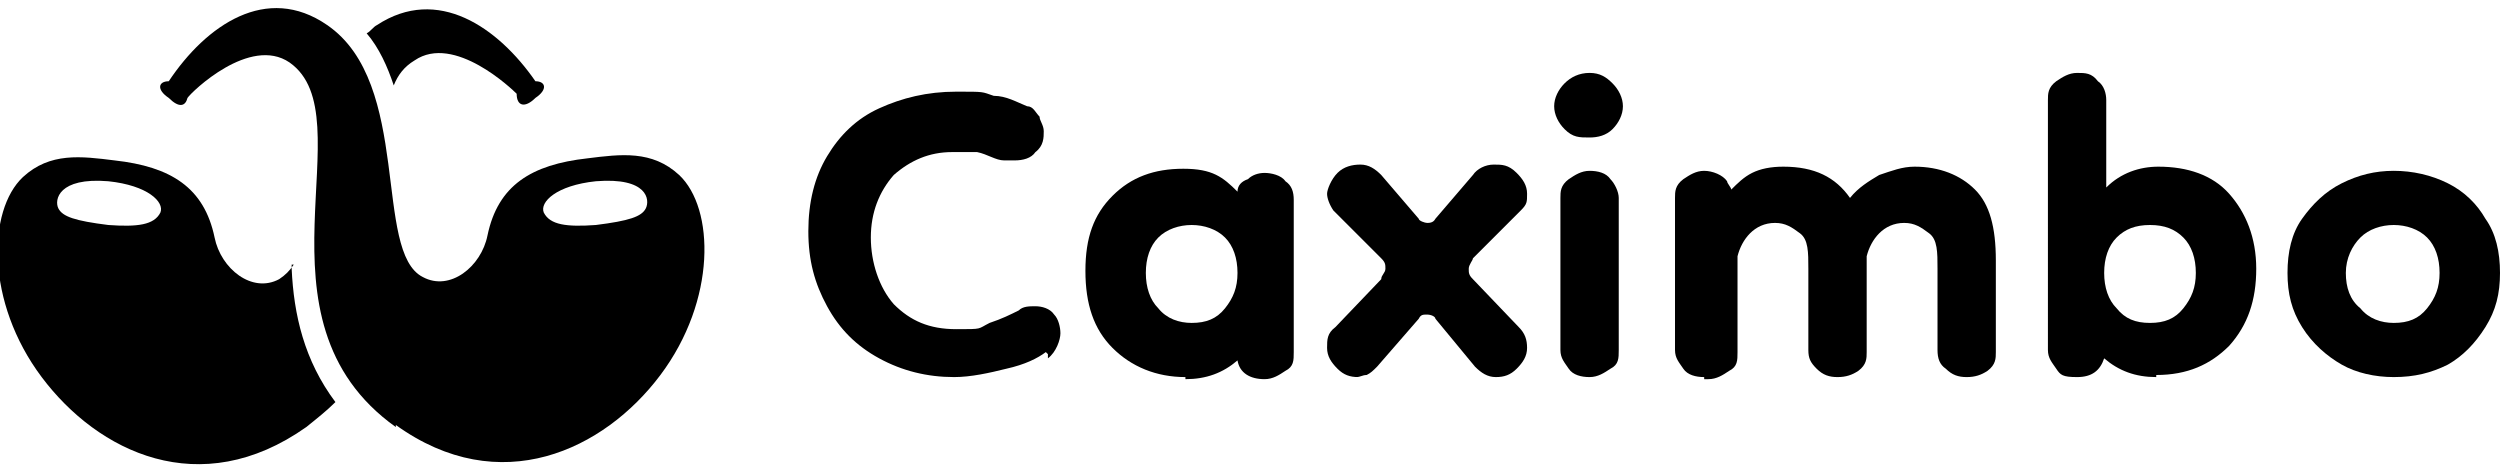
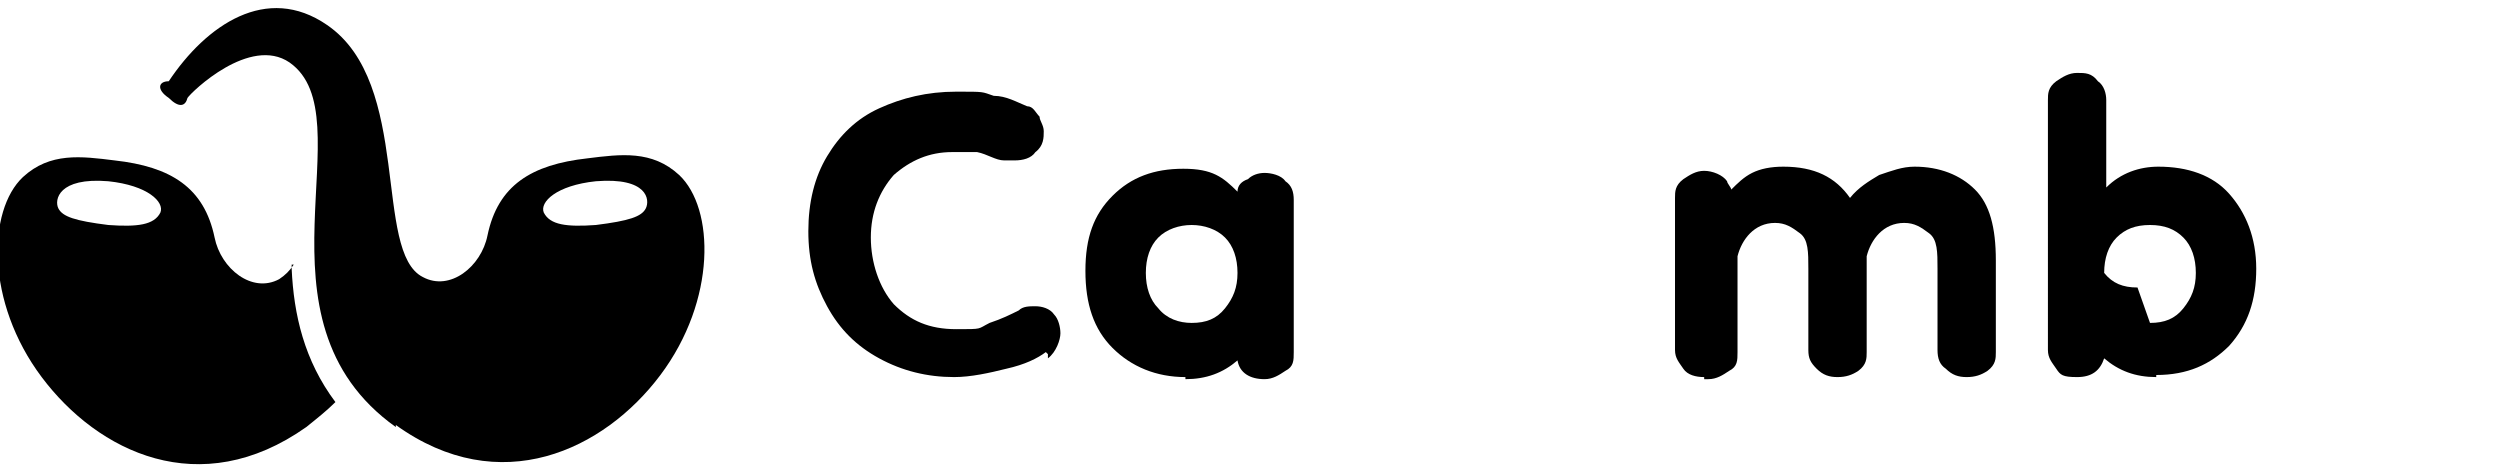
<svg xmlns="http://www.w3.org/2000/svg" id="Layer_1" version="1.1" viewBox="0 0 120 22.6">
  <defs>
    <style>
      .st0 {
        fill-rule: evenodd;
      }
    </style>
  </defs>
  <g>
-     <path class="st0" d="M18.9,4.1c.2-.5.5-.9,1-1.2,1.9-1.3,4.7,1.4,4.9,1.6h0c0,.6.4.7.9.2.6-.4.5-.8,0-.8-1.8-2.6-4.7-4.6-7.6-2.7-.2.1-.3.3-.5.4.6.7,1,1.6,1.3,2.5Z" />
    <path class="st0" d="M14.1,12.7c-.2.3-.4.5-.7.7-1.3.7-2.8-.5-3.1-2-.5-2.4-2.1-3.4-4.8-3.7-1.6-.2-3.1-.4-4.4.8-1.7,1.6-1.8,6,.9,9.6,2.7,3.6,7.6,6,12.7,2.4.5-.4,1-.8,1.4-1.2-1.5-2-2-4.2-2.1-6.4v-.2ZM7.7,10.2c-.3.6-1.1.7-2.5.6-1.6-.2-2.2-.4-2.4-.8-.2-.4,0-1.5,2.4-1.3,1.9.2,2.7,1,2.5,1.5Z" />
  </g>
  <path class="st0" d="M19,20.4c5,3.6,10,1.2,12.7-2.4s2.6-8,.9-9.6c-1.3-1.2-2.8-1-4.4-.8-2.7.3-4.3,1.3-4.8,3.7-.3,1.5-1.8,2.7-3.1,2-2.4-1.2-.5-9.3-4.6-12.1-2.9-2-5.8,0-7.6,2.7h0c-.5,0-.6.4,0,.8.5.5.8.4.9,0h0c.2-.3,3-3,4.9-1.7,3.7,2.6-2.2,12.3,5.1,17.5h0ZM26.1,10.2c-.2-.5.6-1.3,2.5-1.5,2.5-.2,2.6.9,2.4,1.3-.2.4-.8.6-2.4.8-1.4.1-2.2,0-2.5-.6Z" />
  <g>
    <path d="M50.2,16.9c-.4.3-1,.6-1.9.8-.8.2-1.7.4-2.5.4-1.3,0-2.5-.3-3.6-.9s-1.9-1.4-2.5-2.5-.9-2.2-.9-3.6.3-2.6.9-3.6c.6-1,1.4-1.8,2.5-2.3s2.3-.8,3.7-.8,1.2,0,1.8.2c.6,0,1.1.3,1.6.5.3,0,.4.3.6.5,0,.2.2.4.2.7s0,.7-.4,1c-.2.3-.6.4-1,.4h-.5c-.4,0-.8-.3-1.3-.4-.5,0-.9,0-1.2,0-1.1,0-2,.4-2.8,1.1-.7.8-1.1,1.8-1.1,3s.4,2.4,1.1,3.2c.8.8,1.7,1.2,3,1.2s1,0,1.6-.3c.6-.2,1-.4,1.4-.6.2-.2.5-.2.8-.2s.7.1.9.4c.2.2.3.6.3.9s-.2.9-.6,1.2v-.2Z" />
    <path d="M56.9,18.1c-1.4,0-2.6-.5-3.5-1.4s-1.3-2.1-1.3-3.7.4-2.7,1.3-3.6,2-1.3,3.4-1.3,1.9.4,2.6,1.1c0-.3.2-.5.5-.6.2-.2.5-.3.8-.3s.8.1,1,.4c.3.2.4.5.4.9v7.3c0,.4,0,.7-.4.9-.3.2-.6.4-1,.4-.7,0-1.2-.3-1.3-.9-.7.6-1.5.9-2.5.9h0ZM57.2,15.5c.7,0,1.2-.2,1.6-.7.4-.5.6-1,.6-1.7s-.2-1.3-.6-1.7c-.4-.4-1-.6-1.6-.6s-1.2.2-1.6.6c-.4.4-.6,1-.6,1.7s.2,1.3.6,1.7c.4.5,1,.7,1.6.7Z" />
-     <path d="M65.2,18.1c-.4,0-.7-.1-1-.4-.3-.3-.5-.6-.5-1s0-.7.4-1l2.2-2.3c0-.2.2-.3.2-.5s0-.3-.2-.5l-2.3-2.3c-.2-.3-.3-.6-.3-.8s.2-.7.5-1c.3-.3.7-.4,1.1-.4s.7.2,1,.5l1.8,2.1c0,.1.3.2.4.2s.3,0,.4-.2l1.8-2.1c.2-.3.6-.5,1-.5s.7,0,1.1.4c.3.3.5.6.5,1s0,.5-.3.8l-2.3,2.3c0,.1-.2.3-.2.5s0,.3.2.5l2.2,2.3c.3.3.4.6.4,1s-.2.7-.5,1-.6.4-1,.4-.7-.2-1-.5l-1.9-2.3c0-.1-.2-.2-.4-.2s-.3,0-.4.2l-2,2.3c-.2.2-.3.3-.5.4-.2,0-.3.1-.5.1h.1Z" />
-     <path d="M76.3,6.6c-.5,0-.8,0-1.2-.4-.3-.3-.5-.7-.5-1.1s.2-.8.5-1.1c.3-.3.7-.5,1.2-.5s.8.2,1.1.5c.3.3.5.7.5,1.1s-.2.8-.5,1.1c-.3.3-.7.4-1.1.4ZM76.3,18.1c-.4,0-.8-.1-1-.4s-.4-.5-.4-.9v-7.3c0-.3,0-.6.4-.9.3-.2.6-.4,1-.4s.8.1,1,.4c.2.2.4.6.4.9v7.3c0,.4,0,.7-.4.9-.3.2-.6.4-1,.4Z" />
    <path d="M81.8,18.1c-.4,0-.8-.1-1-.4s-.4-.5-.4-.9v-7.3c0-.3,0-.6.4-.9.3-.2.6-.4,1-.4s.9.2,1.1.5c0,.1.2.3.2.4.3-.3.6-.6,1-.8s.9-.3,1.5-.3c1.5,0,2.5.5,3.2,1.5.4-.5.9-.8,1.4-1.1.6-.2,1.1-.4,1.7-.4,1.2,0,2.2.4,2.9,1.1.7.7,1,1.8,1,3.4v4.4c0,.3,0,.6-.4.9-.3.2-.6.3-1,.3s-.7-.1-1-.4c-.3-.2-.4-.5-.4-.9v-3.9c0-.8,0-1.4-.4-1.7s-.7-.5-1.2-.5-.9.2-1.2.5c-.3.3-.5.7-.6,1.1v4.6c0,.3,0,.6-.4.9-.3.2-.6.3-1,.3s-.7-.1-1-.4-.4-.5-.4-.9v-3.9c0-.8,0-1.4-.4-1.7s-.7-.5-1.2-.5-.9.2-1.2.5c-.3.3-.5.7-.6,1.1v4.6c0,.4,0,.7-.4.9-.3.2-.6.4-1,.4h-.2Z" />
-     <path d="M103.5,18.1c-1,0-1.8-.3-2.5-.9-.2.6-.6.9-1.3.9s-.8-.1-1-.4-.4-.5-.4-.9V4.8c0-.3,0-.6.4-.9.3-.2.6-.4,1-.4s.7,0,1,.4c.3.2.4.6.4.9v4.2c.7-.7,1.6-1,2.5-1,1.4,0,2.6.4,3.4,1.3.8.9,1.3,2.1,1.3,3.6s-.4,2.7-1.3,3.7c-.9.9-2,1.4-3.5,1.4h0ZM103.2,15.5c.7,0,1.2-.2,1.6-.7s.6-1,.6-1.7-.2-1.3-.6-1.7-.9-.6-1.6-.6-1.2.2-1.6.6c-.4.4-.6,1-.6,1.7s.2,1.3.6,1.7c.4.5.9.7,1.6.7Z" />
-     <path d="M114.9,18.1c-.9,0-1.8-.2-2.5-.6s-1.4-1-1.9-1.8-.7-1.6-.7-2.6.2-1.9.7-2.6,1.1-1.3,1.9-1.7,1.6-.6,2.5-.6,1.8.2,2.6.6c.8.4,1.4,1,1.8,1.7.5.7.7,1.6.7,2.6s-.2,1.8-.7,2.6c-.5.8-1.1,1.4-1.8,1.8-.8.4-1.6.6-2.6.6ZM114.9,15.5c.7,0,1.2-.2,1.6-.7s.6-1,.6-1.7-.2-1.3-.6-1.7-1-.6-1.6-.6-1.2.2-1.6.6c-.4.4-.7,1-.7,1.7s.2,1.3.7,1.7c.4.5,1,.7,1.6.7Z" />
+     <path d="M103.5,18.1c-1,0-1.8-.3-2.5-.9-.2.6-.6.9-1.3.9s-.8-.1-1-.4-.4-.5-.4-.9V4.8c0-.3,0-.6.4-.9.3-.2.6-.4,1-.4s.7,0,1,.4c.3.2.4.6.4.9v4.2c.7-.7,1.6-1,2.5-1,1.4,0,2.6.4,3.4,1.3.8.9,1.3,2.1,1.3,3.6s-.4,2.7-1.3,3.7c-.9.9-2,1.4-3.5,1.4h0ZM103.2,15.5c.7,0,1.2-.2,1.6-.7s.6-1,.6-1.7-.2-1.3-.6-1.7-.9-.6-1.6-.6-1.2.2-1.6.6c-.4.4-.6,1-.6,1.7c.4.5.9.7,1.6.7Z" />
  </g>
</svg>